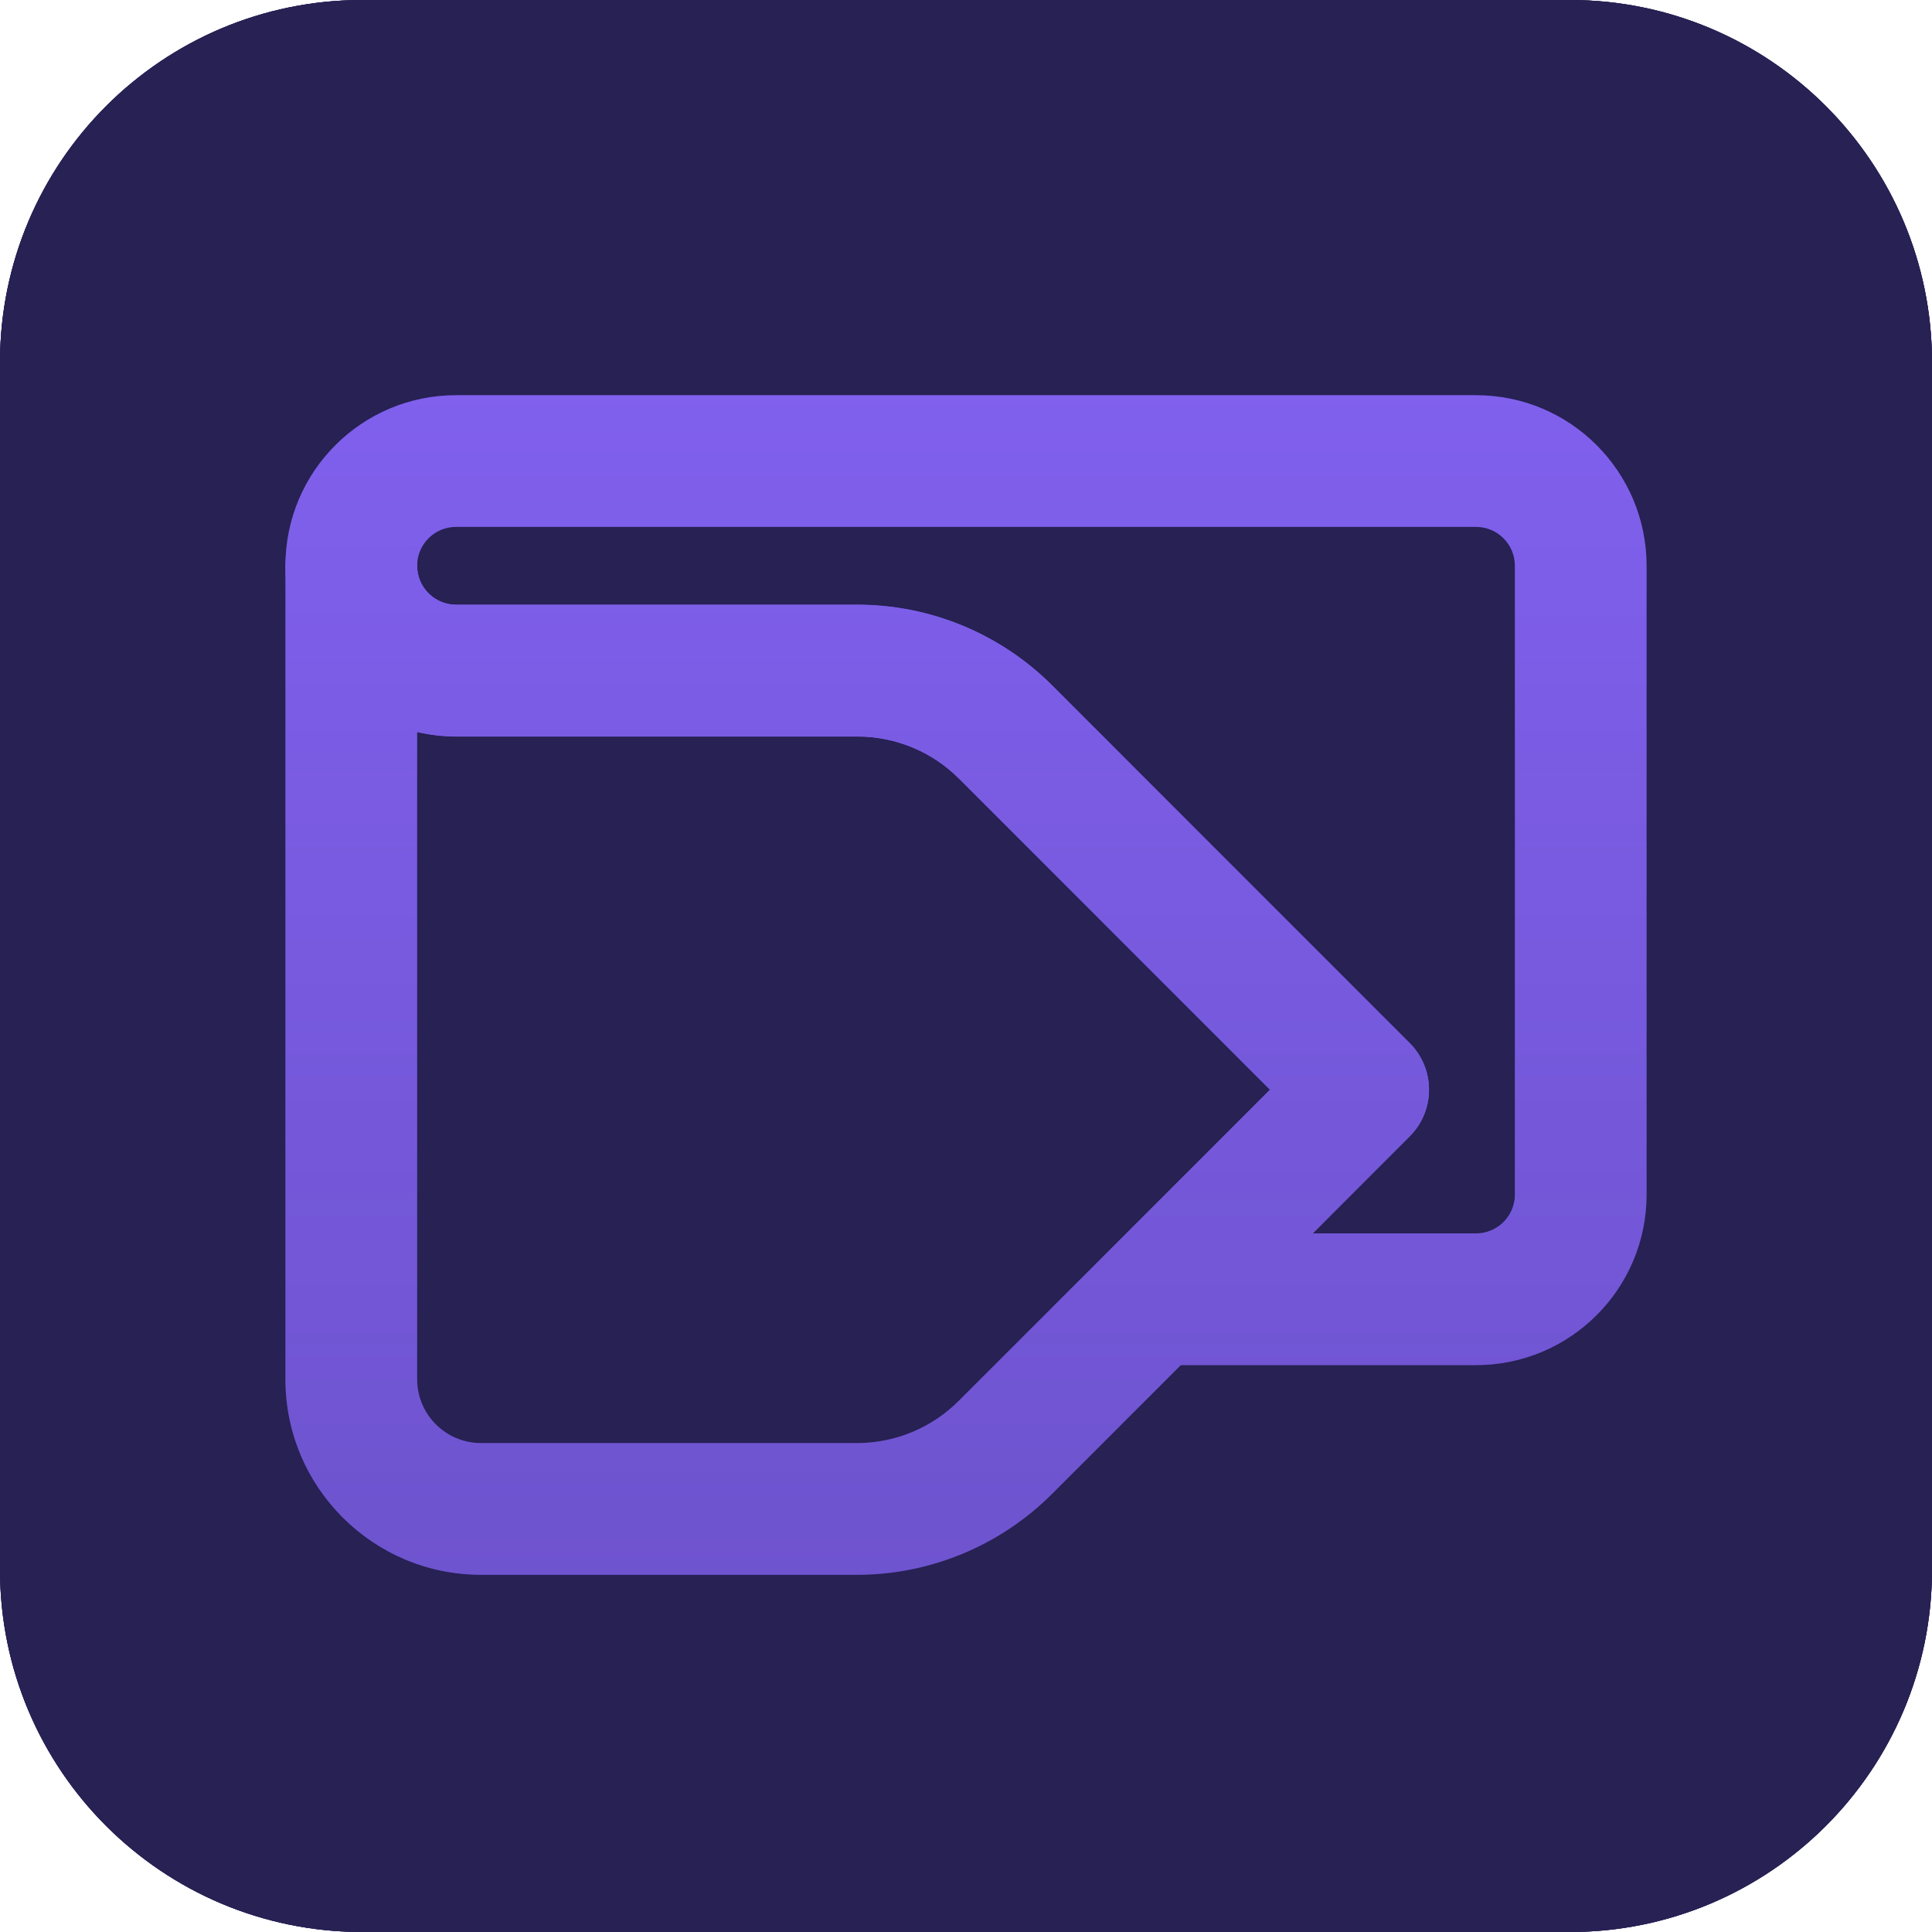
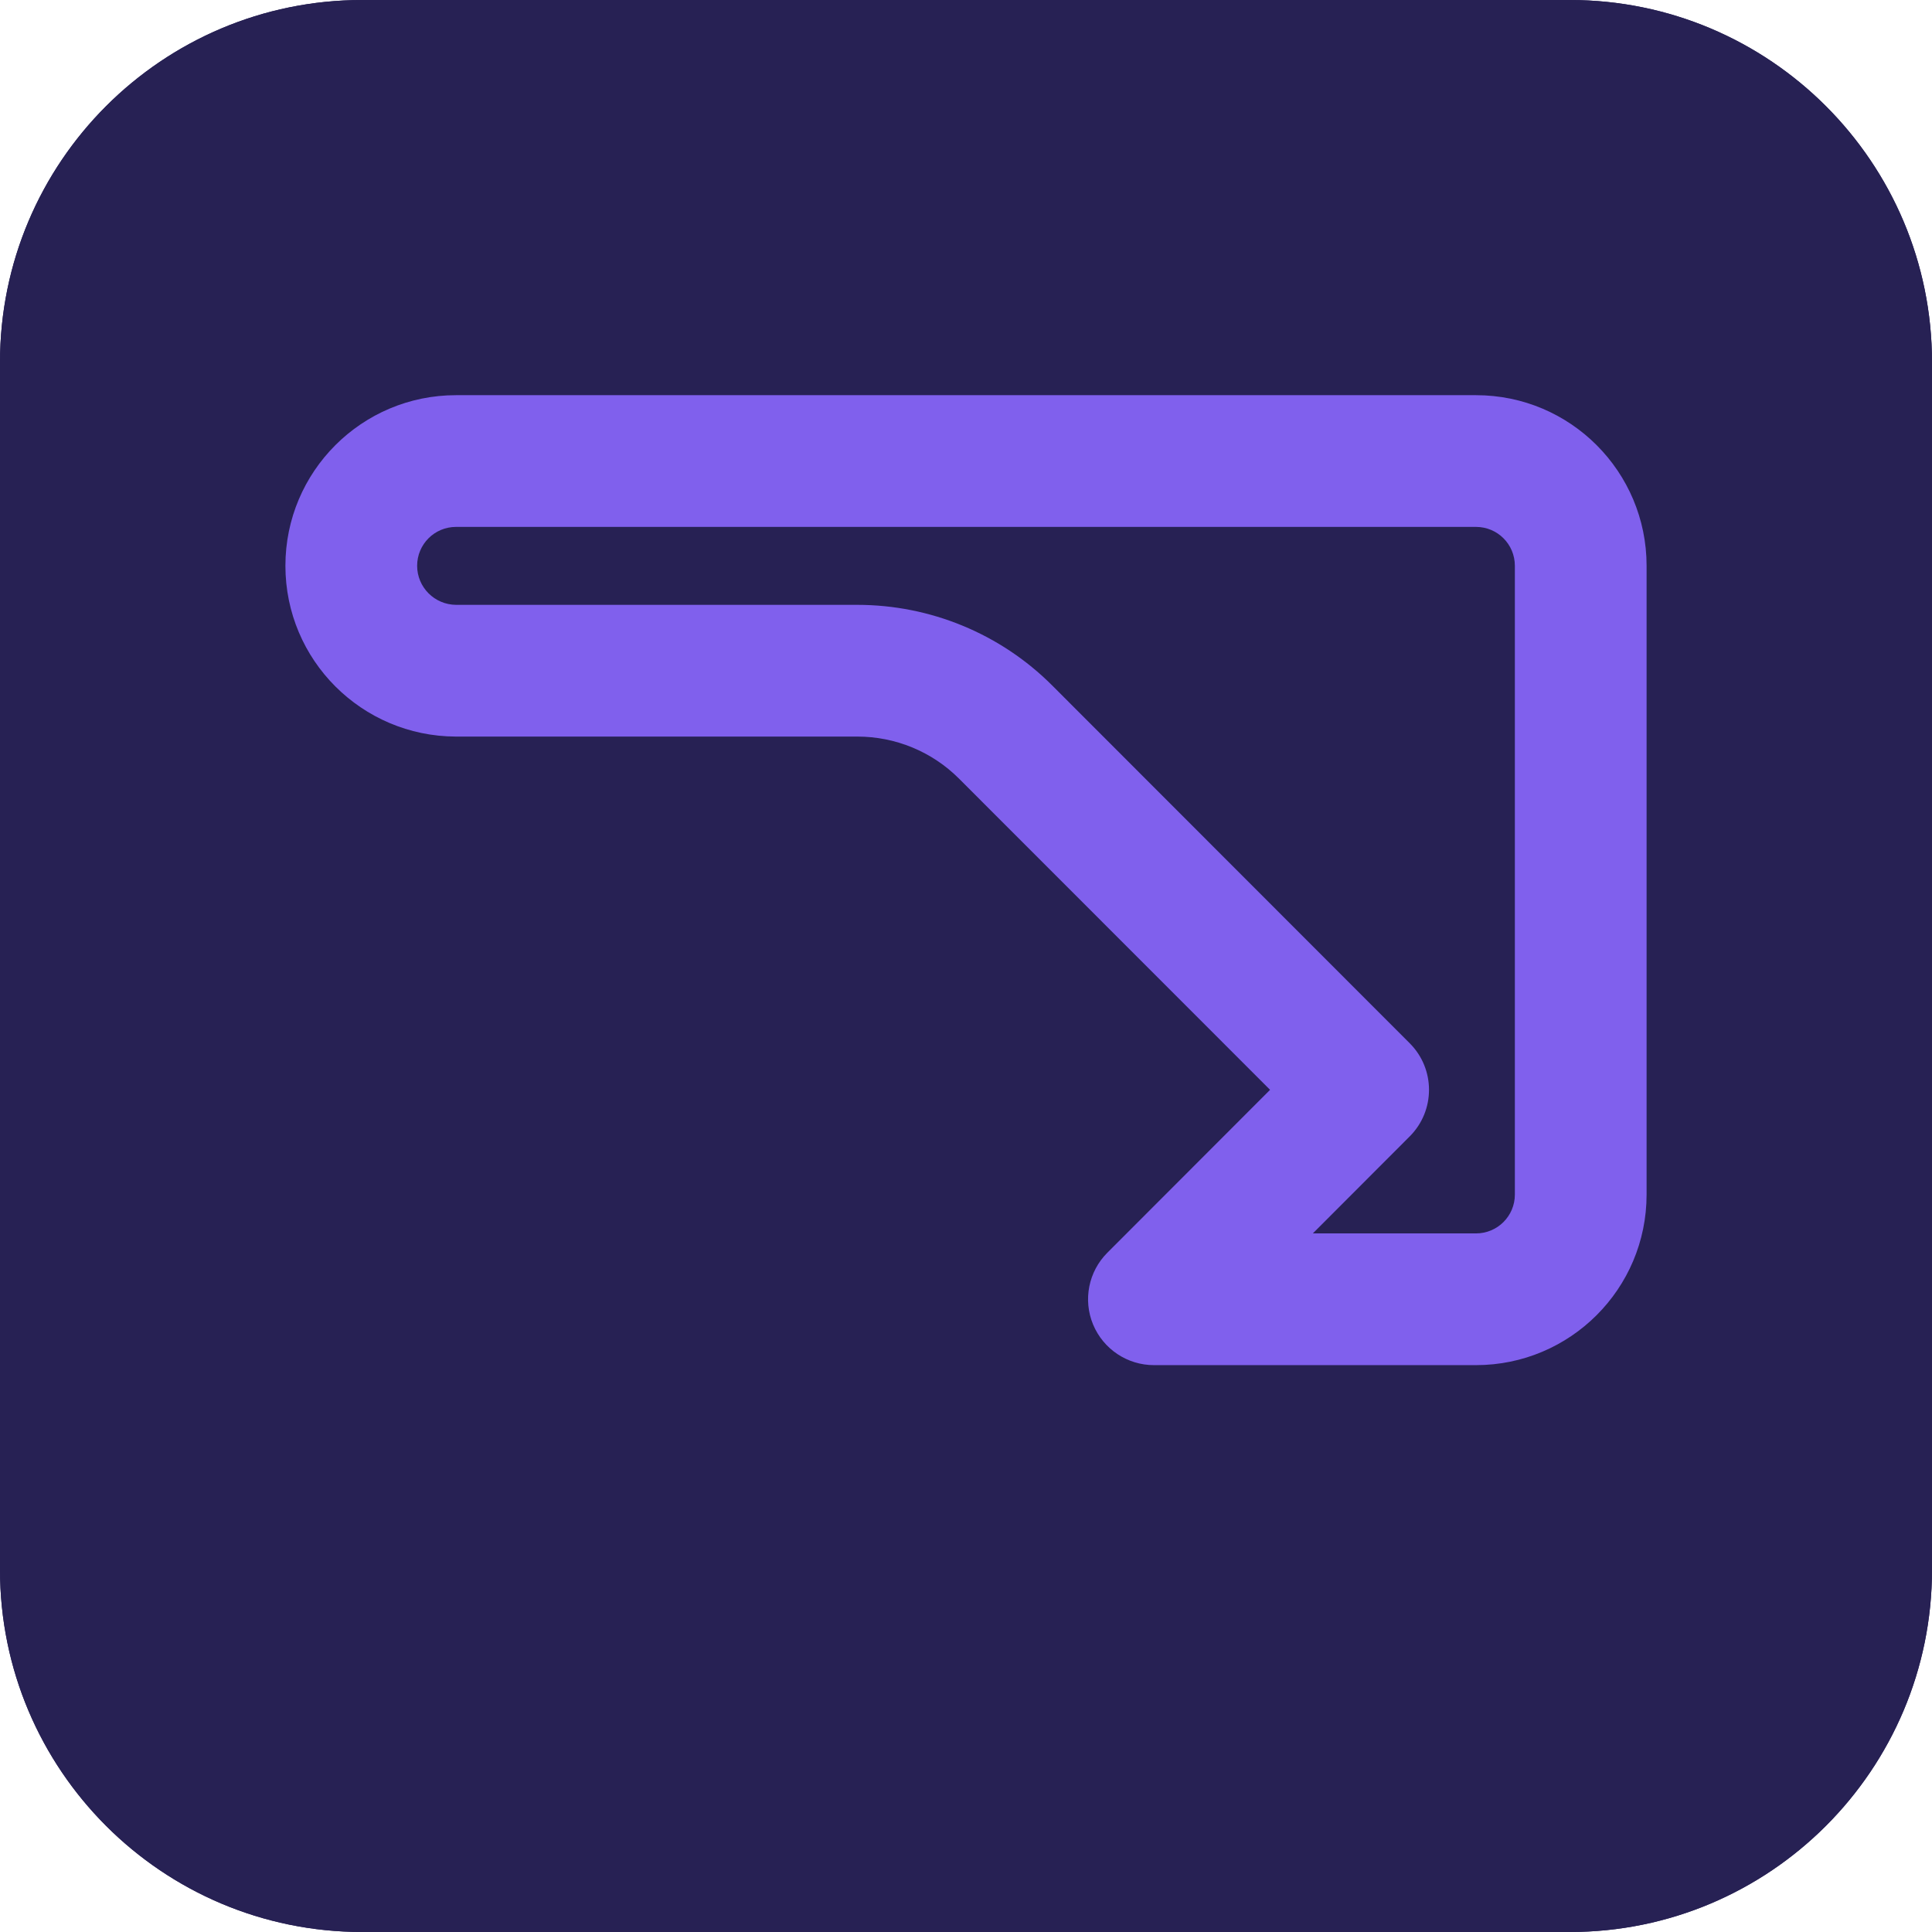
<svg xmlns="http://www.w3.org/2000/svg" width="44" height="44" viewBox="0 0 44 44" fill="none">
-   <path d="M0 8.25C0 3.694 3.694 0 8.25 0H35.75C40.306 0 44 3.694 44 8.25V35.75C44 40.306 40.306 44 35.75 44H8.25C3.694 44 0 40.306 0 35.75V8.25Z" fill="#272154" />
  <path d="M0 8.25C0 3.694 3.694 0 8.25 0H35.75C40.306 0 44 3.694 44 8.25V35.75C44 40.306 40.306 44 35.75 44H8.25C3.694 44 0 40.306 0 35.75V8.25Z" fill="#272154" />
  <path fill-rule="evenodd" clip-rule="evenodd" d="M8.25 0C3.694 0 0 3.694 0 8.25V35.75C0 40.306 3.694 44 8.25 44H35.75C40.306 44 44 40.306 44 35.75V8.25C44 3.694 40.306 0 35.75 0H8.25ZM8.25 0.688C4.073 0.688 0.688 4.073 0.688 8.25V35.75C0.688 39.927 4.073 43.312 8.25 43.312H35.75C39.927 43.312 43.312 39.927 43.312 35.75V8.25C43.312 4.073 39.927 0.688 35.75 0.688H8.25Z" fill="#272154" />
  <path fill-rule="evenodd" clip-rule="evenodd" d="M10.385 12C9.896 12 9.5 12.396 9.5 12.885C9.5 13.373 9.895 13.772 10.389 13.775H19.525C21.185 13.775 22.783 14.431 23.961 15.609L32.106 23.76C32.691 24.345 32.691 25.294 32.106 25.88L29.899 28.09H33.615C34.104 28.09 34.5 27.695 34.5 27.205V12.885C34.5 12.396 34.105 12 33.615 12H10.385ZM6.5 12.885C6.5 10.735 8.244 9 10.385 9H33.615C35.766 9 37.5 10.744 37.5 12.885V27.205C37.5 29.355 35.756 31.09 33.615 31.09H26.28C25.674 31.09 25.127 30.725 24.894 30.164C24.662 29.604 24.79 28.959 25.219 28.53L28.925 24.82L21.839 17.731C21.227 17.119 20.395 16.775 19.525 16.775H10.379C8.243 16.767 6.5 15.037 6.5 12.885Z" fill="#8060ED" />
-   <path fill-rule="evenodd" clip-rule="evenodd" d="M10.385 12C9.896 12 9.5 12.396 9.5 12.885C9.5 13.373 9.895 13.772 10.389 13.775H19.525C21.185 13.775 22.783 14.431 23.961 15.609L32.106 23.76C32.691 24.345 32.691 25.294 32.106 25.88L29.899 28.09H33.615C34.104 28.09 34.5 27.695 34.5 27.205V12.885C34.5 12.396 34.105 12 33.615 12H10.385ZM6.5 12.885C6.5 10.735 8.244 9 10.385 9H33.615C35.766 9 37.5 10.744 37.5 12.885V27.205C37.5 29.355 35.756 31.09 33.615 31.09H26.28C25.674 31.09 25.127 30.725 24.894 30.164C24.662 29.604 24.79 28.959 25.219 28.53L28.925 24.82L21.839 17.731C21.227 17.119 20.395 16.775 19.525 16.775H10.379C8.243 16.767 6.5 15.037 6.5 12.885Z" fill="url(#paint0_linear_4373_17403)" fill-opacity="0.2" />
-   <path fill-rule="evenodd" clip-rule="evenodd" d="M8 11.385C8.828 11.385 9.5 12.057 9.5 12.885C9.5 13.374 9.896 13.77 10.385 13.77H19.525C21.189 13.77 22.785 14.434 23.961 15.609L32.106 23.754C32.387 24.036 32.545 24.417 32.545 24.815C32.545 25.213 32.387 25.594 32.106 25.876L23.956 34.026C22.78 35.201 21.184 35.865 19.52 35.865H10.955C8.498 35.865 6.5 33.875 6.5 31.41V12.885C6.5 12.057 7.172 11.385 8 11.385ZM9.5 16.669V31.41C9.5 32.215 10.152 32.865 10.955 32.865H19.52C20.386 32.865 21.22 32.519 21.834 31.904L28.924 24.815L21.839 17.731C21.225 17.116 20.391 16.77 19.525 16.77H10.385C10.081 16.77 9.784 16.735 9.5 16.669Z" fill="#8060ED" />
-   <path fill-rule="evenodd" clip-rule="evenodd" d="M8 11.385C8.828 11.385 9.5 12.057 9.5 12.885C9.5 13.374 9.896 13.77 10.385 13.77H19.525C21.189 13.77 22.785 14.434 23.961 15.609L32.106 23.754C32.387 24.036 32.545 24.417 32.545 24.815C32.545 25.213 32.387 25.594 32.106 25.876L23.956 34.026C22.78 35.201 21.184 35.865 19.52 35.865H10.955C8.498 35.865 6.5 33.875 6.5 31.41V12.885C6.5 12.057 7.172 11.385 8 11.385ZM9.5 16.669V31.41C9.5 32.215 10.152 32.865 10.955 32.865H19.52C20.386 32.865 21.22 32.519 21.834 31.904L28.924 24.815L21.839 17.731C21.225 17.116 20.391 16.77 19.525 16.77H10.385C10.081 16.77 9.784 16.735 9.5 16.669Z" fill="url(#paint1_linear_4373_17403)" fill-opacity="0.2" />
  <defs>
    <linearGradient id="paint0_linear_4373_17403" x1="22" y1="9" x2="22" y2="35.865" gradientUnits="userSpaceOnUse">
      <stop stop-color="#272154" stop-opacity="0" />
      <stop offset="1" stop-color="#272154" />
    </linearGradient>
    <linearGradient id="paint1_linear_4373_17403" x1="22" y1="9" x2="22" y2="35.865" gradientUnits="userSpaceOnUse">
      <stop stop-color="#272154" stop-opacity="0" />
      <stop offset="1" stop-color="#272154" />
    </linearGradient>
  </defs>
</svg>